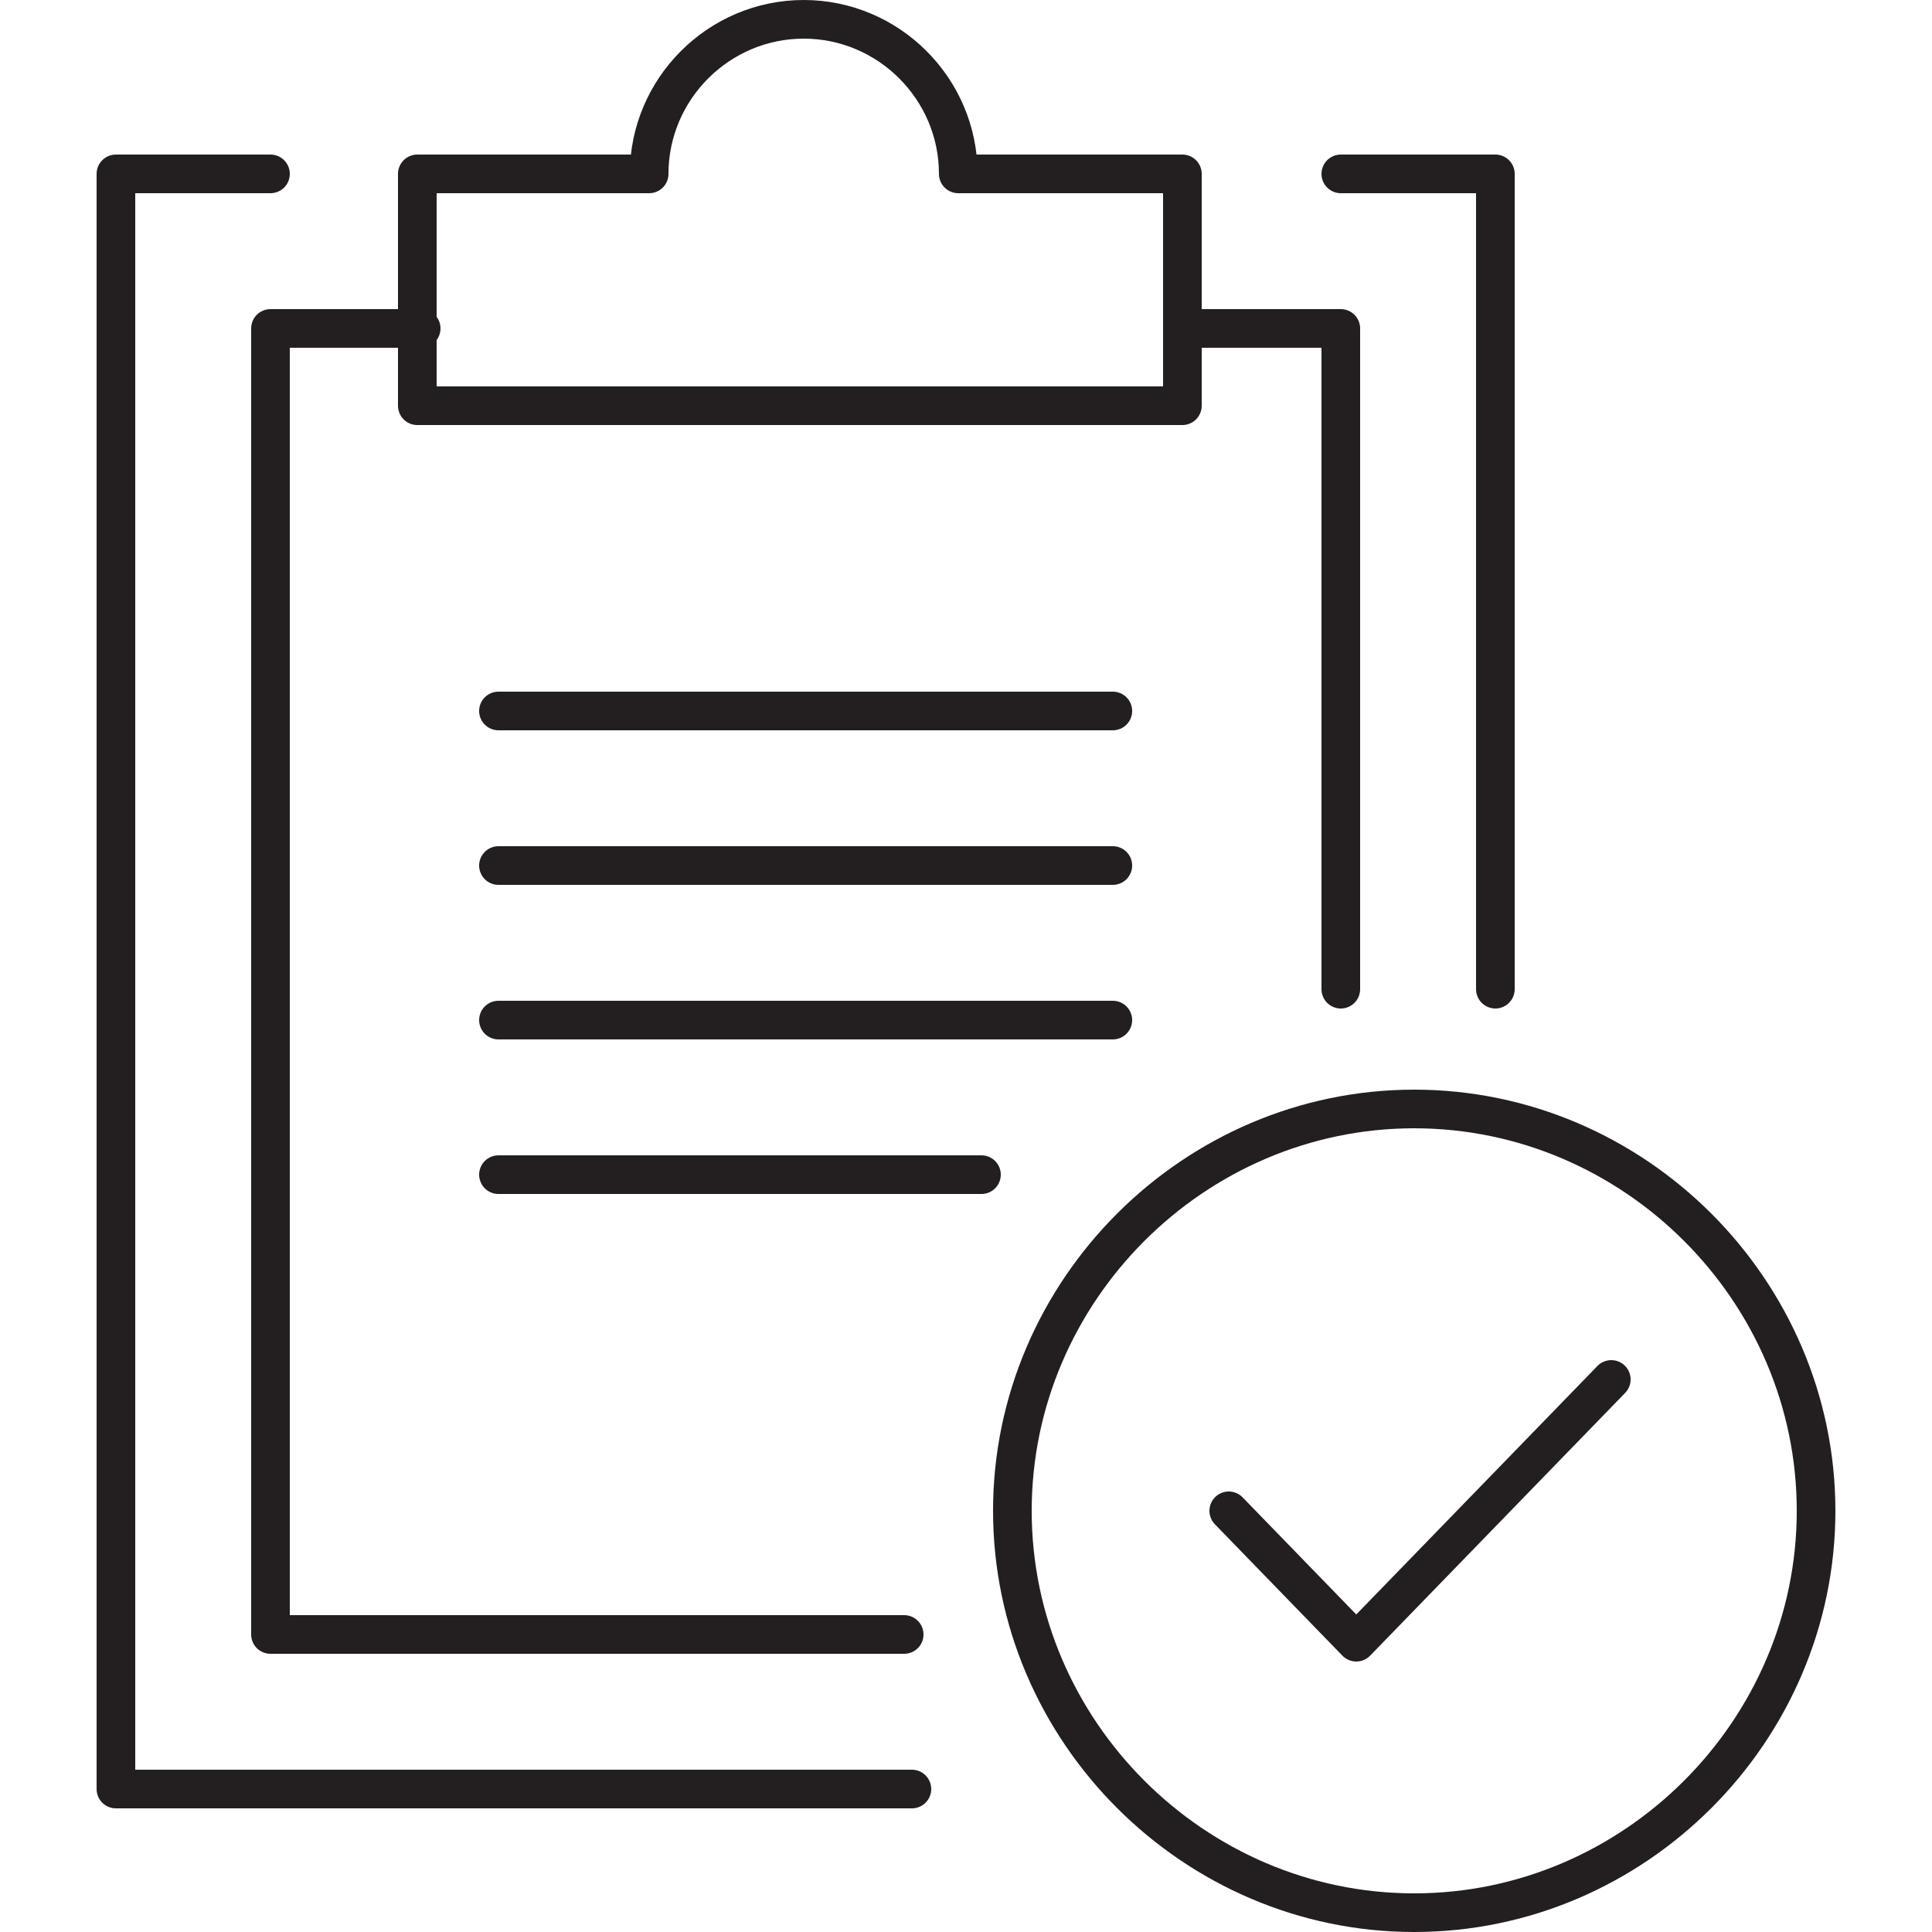
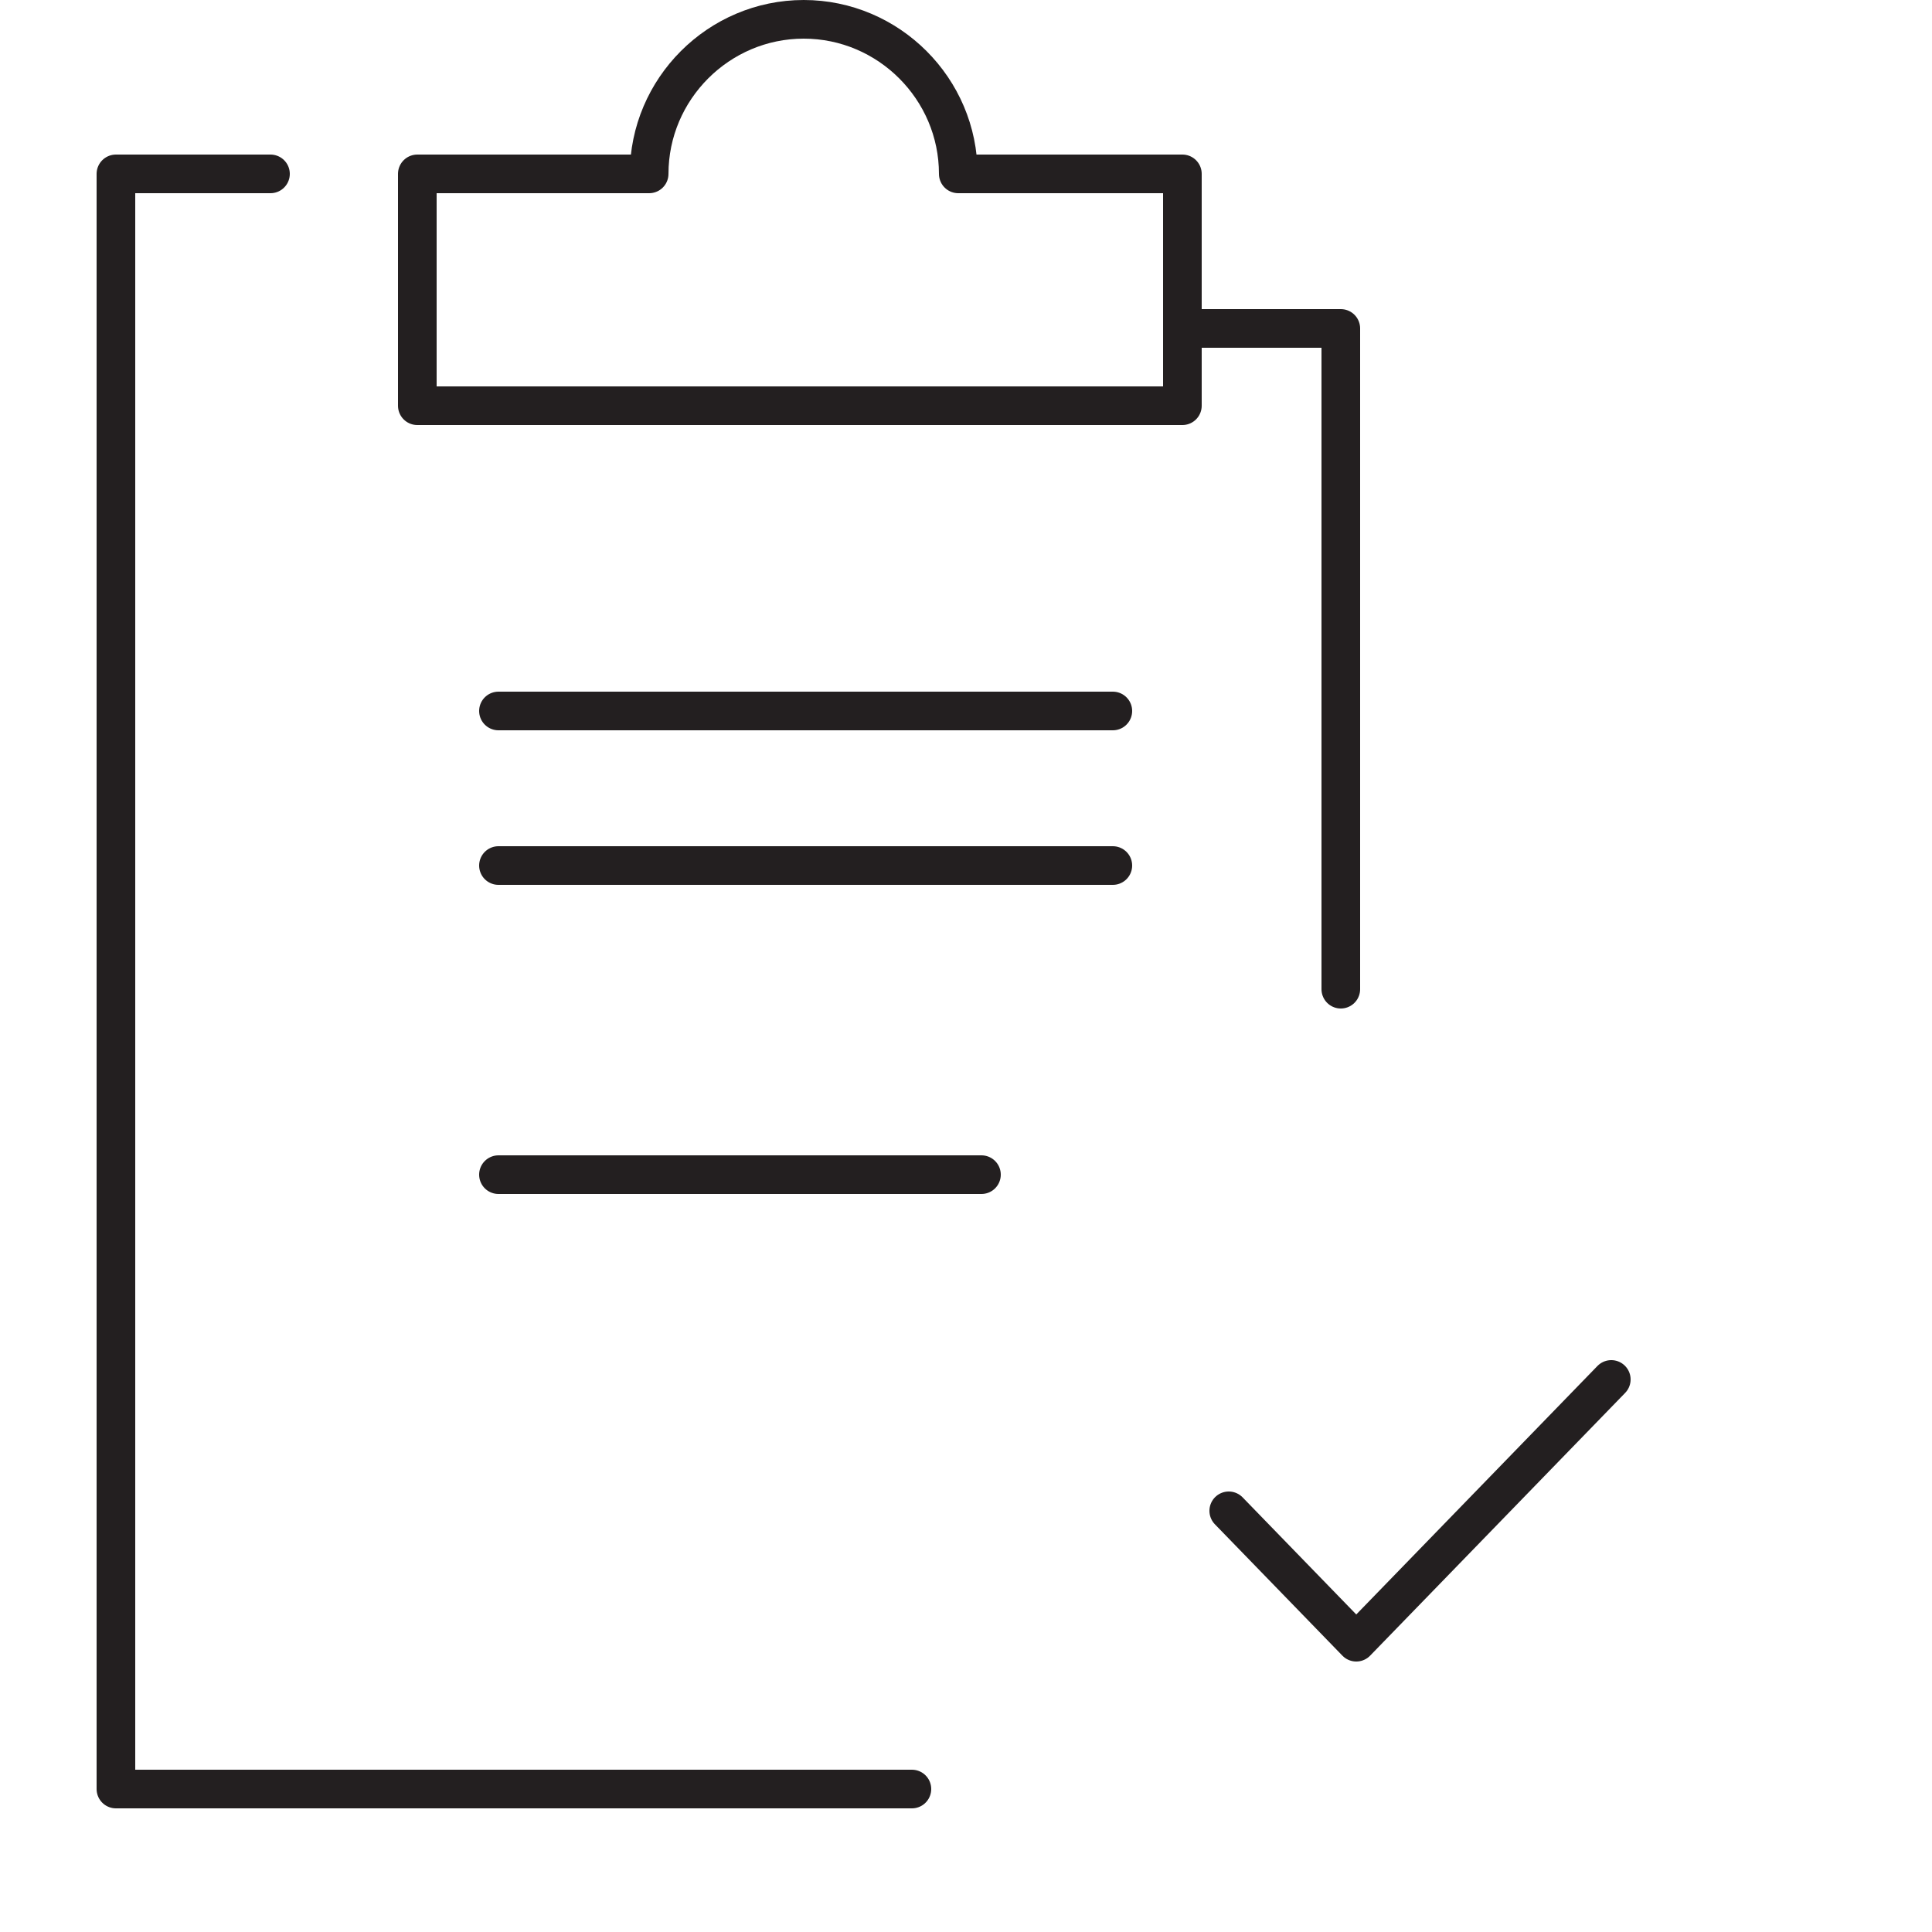
<svg xmlns="http://www.w3.org/2000/svg" version="1.1" id="Layer_1" x="0px" y="0px" viewBox="0 0 50 50" width="50" height="50" style="enable-background:new 0 0 50 50;" xml:space="preserve">
  <style type="text/css"> .st0{fill:none;stroke:#231F20;stroke-linecap:round;stroke-linejoin:round;stroke-miterlimit:10;} .st1{fill:none;stroke:#231F20;stroke-linejoin:round;stroke-miterlimit:10;} .st2{fill:none;stroke:#FFFFFF;stroke-linecap:round;stroke-linejoin:round;stroke-miterlimit:10;} .st3{fill:none;stroke:#FFFFFF;stroke-linejoin:round;stroke-miterlimit:10;} .st4{fill:none;stroke:#231F20;stroke-linecap:round;stroke-miterlimit:10;} .st5{fill:none;stroke:#231F20;stroke-linecap:round;stroke-linejoin:round;} .st6{fill:none;stroke:#231F20;stroke-linecap:round;} .st7{fill:none;} .st8{fill:none;stroke:#231F20;stroke-linecap:round;stroke-linejoin:round;stroke-dasharray:0.911,1.911;} .st9{fill:none;stroke:#231F20;stroke-linecap:round;stroke-linejoin:round;stroke-dasharray:1.223,2.223;} .st10{fill:none;stroke:#231F20;stroke-linecap:round;stroke-linejoin:round;stroke-dasharray:0.924,1.924;} .st11{clip-path:url(#SVGID_2_);fill:none;stroke:#231F20;stroke-width:0.5;stroke-linejoin:round;stroke-miterlimit:10;} .st12{fill:none;stroke:#231F20;stroke-linecap:round;stroke-linejoin:round;stroke-miterlimit:10;stroke-dasharray:3,4;} .st13{fill:#231F20;} .st14{fill:none;stroke:#231F20;stroke-width:2;stroke-linecap:round;stroke-linejoin:round;stroke-miterlimit:10;} .st15{fill:none;stroke:#231F20;stroke-width:0.5;stroke-linecap:round;stroke-linejoin:round;stroke-miterlimit:10;} .st16{fill:none;stroke:#FFFFFF;stroke-width:2;stroke-linecap:round;stroke-linejoin:round;stroke-miterlimit:10;} .st17{fill:none;stroke:#000000;stroke-width:2;stroke-linecap:round;stroke-linejoin:round;stroke-miterlimit:10;} .st18{clip-path:url(#SVGID_4_);} .st19{clip-path:url(#SVGID_6_);fill:none;stroke:#231F20;stroke-width:0.682;stroke-linecap:round;stroke-linejoin:round;stroke-miterlimit:10;} .st20{clip-path:url(#SVGID_6_);fill:none;stroke:#231F20;stroke-width:0.682;stroke-linecap:round;} .st21{clip-path:url(#SVGID_8_);} .st22{clip-path:url(#SVGID_10_);fill:none;stroke:#231F20;stroke-width:0.608;stroke-linecap:round;stroke-linejoin:round;stroke-miterlimit:10;} .st23{clip-path:url(#SVGID_10_);fill:none;stroke:#231F20;stroke-width:0.608;stroke-linecap:round;} .st24{clip-path:url(#SVGID_12_);} .st25{clip-path:url(#SVGID_14_);fill:none;stroke:#231F20;stroke-width:0.718;stroke-linecap:round;stroke-linejoin:round;stroke-miterlimit:10;} .st26{fill:#FFFFFF;} .st27{fill:none;stroke:#474747;stroke-width:2;stroke-linecap:round;stroke-linejoin:round;stroke-miterlimit:10;} .st28{fill:none;stroke:#000000;stroke-linecap:round;stroke-linejoin:round;stroke-miterlimit:10;} .st29{fill:none;stroke:#000000;stroke-linejoin:round;stroke-miterlimit:10;} .st30{fill:none;stroke:#231F20;stroke-width:0.5;stroke-miterlimit:10;} .st31{fill:none;stroke:#00FFFF;stroke-width:3;stroke-linecap:round;stroke-linejoin:round;stroke-miterlimit:10;} .st32{fill:none;stroke:#FFFFFF;stroke-width:3;stroke-linecap:round;stroke-miterlimit:10;} .st33{fill:none;stroke:#FFFFFF;stroke-width:3;stroke-linecap:round;stroke-linejoin:round;stroke-miterlimit:10;} </style>
  <g>
-     <path class="st0" d="M26.2,39.1c0-5.7,4.7-10.4,10.4-10.4S47,33.4,47,39.1c0,5.7-4.7,10.4-10.4,10.4S26.2,44.8,26.2,39.1z" />
    <line class="st0" x1="12.9" y1="30.4" x2="25.4" y2="30.4" />
-     <line class="st0" x1="12.9" y1="26.4" x2="28.8" y2="26.4" />
    <line class="st0" x1="12.9" y1="22.4" x2="28.8" y2="22.4" />
    <line class="st0" x1="12.9" y1="18.4" x2="28.8" y2="18.4" />
-     <polyline class="st0" points="10.9,8.5 7,8.5 7,42.3 23.4,42.3 " />
    <polyline class="st0" points="34.7,25.6 34.7,8.5 30.8,8.5 " />
    <path class="st0" d="M24.8,4.5c0-2.2-1.8-4-4-4s-4,1.8-4,4h-6v6h19.8v-6H24.8z" />
-     <polyline class="st0" points="34.7,4.5 38.7,4.5 38.7,25.6 " />
    <polyline class="st0" points="23.6,46.3 3,46.3 3,4.5 7,4.5 " />
    <polyline class="st0" points="41.7,35.7 35.1,42.5 31.8,39.1 " />
  </g>
</svg>